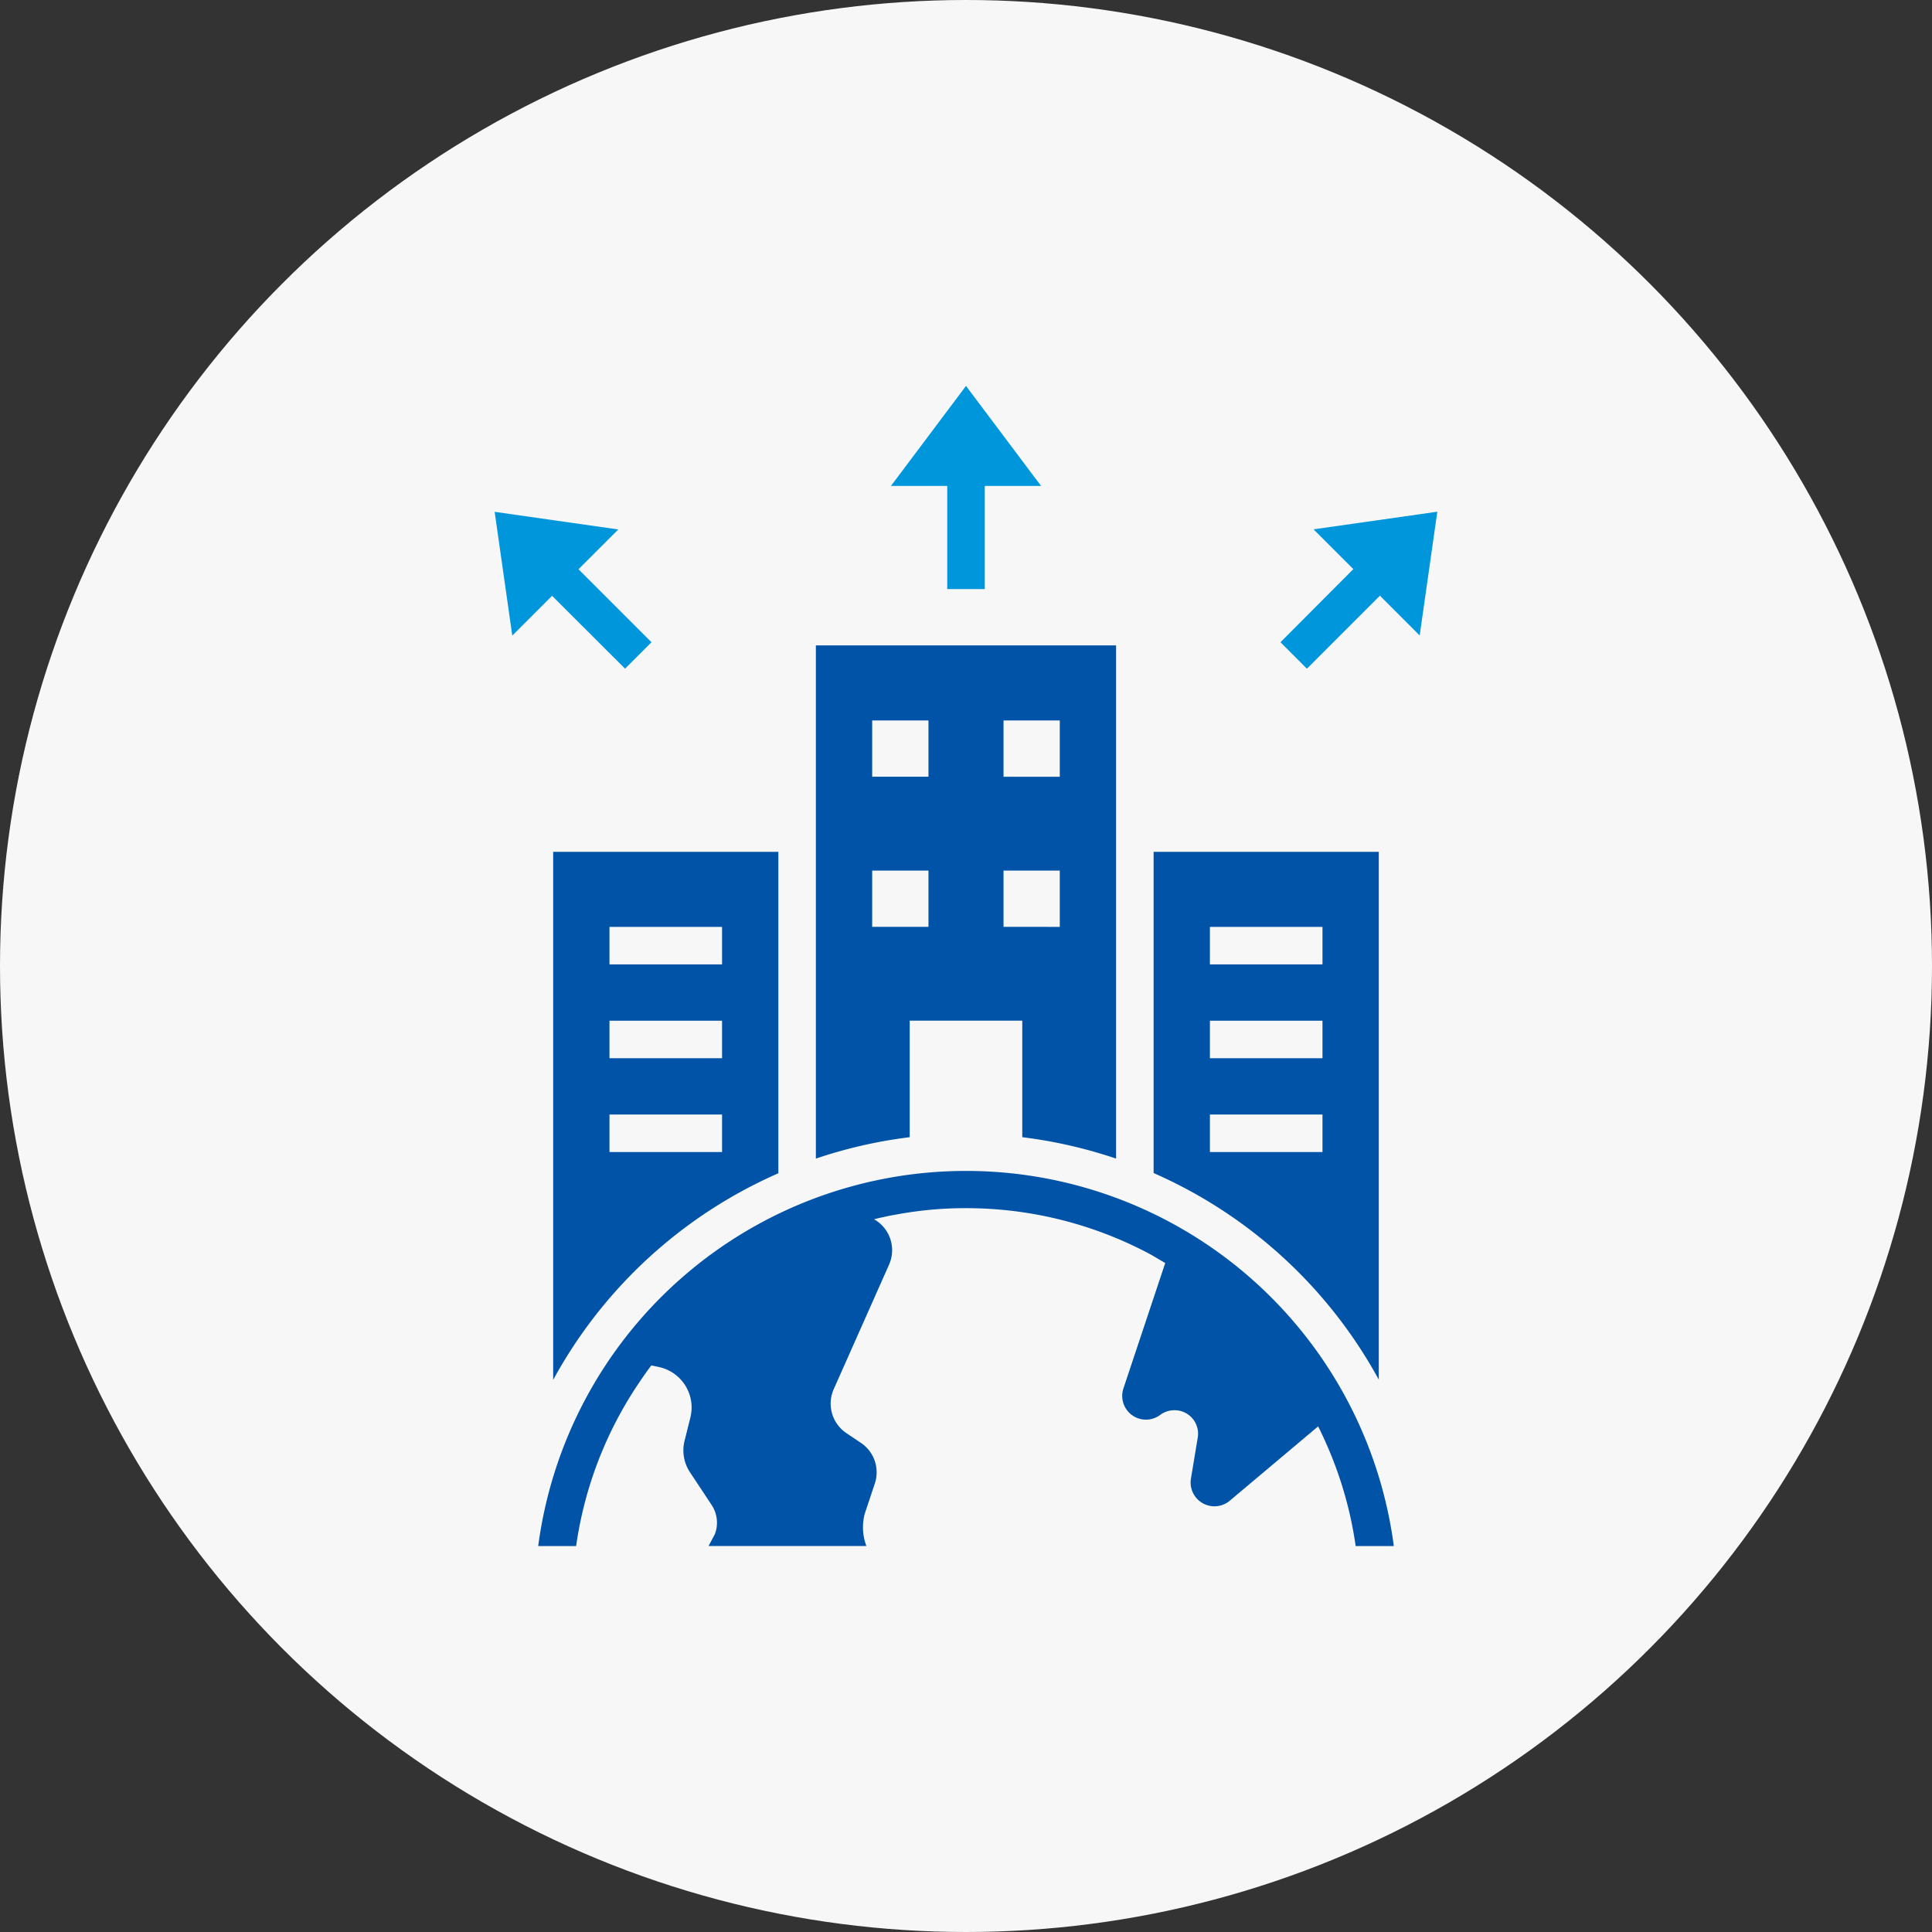
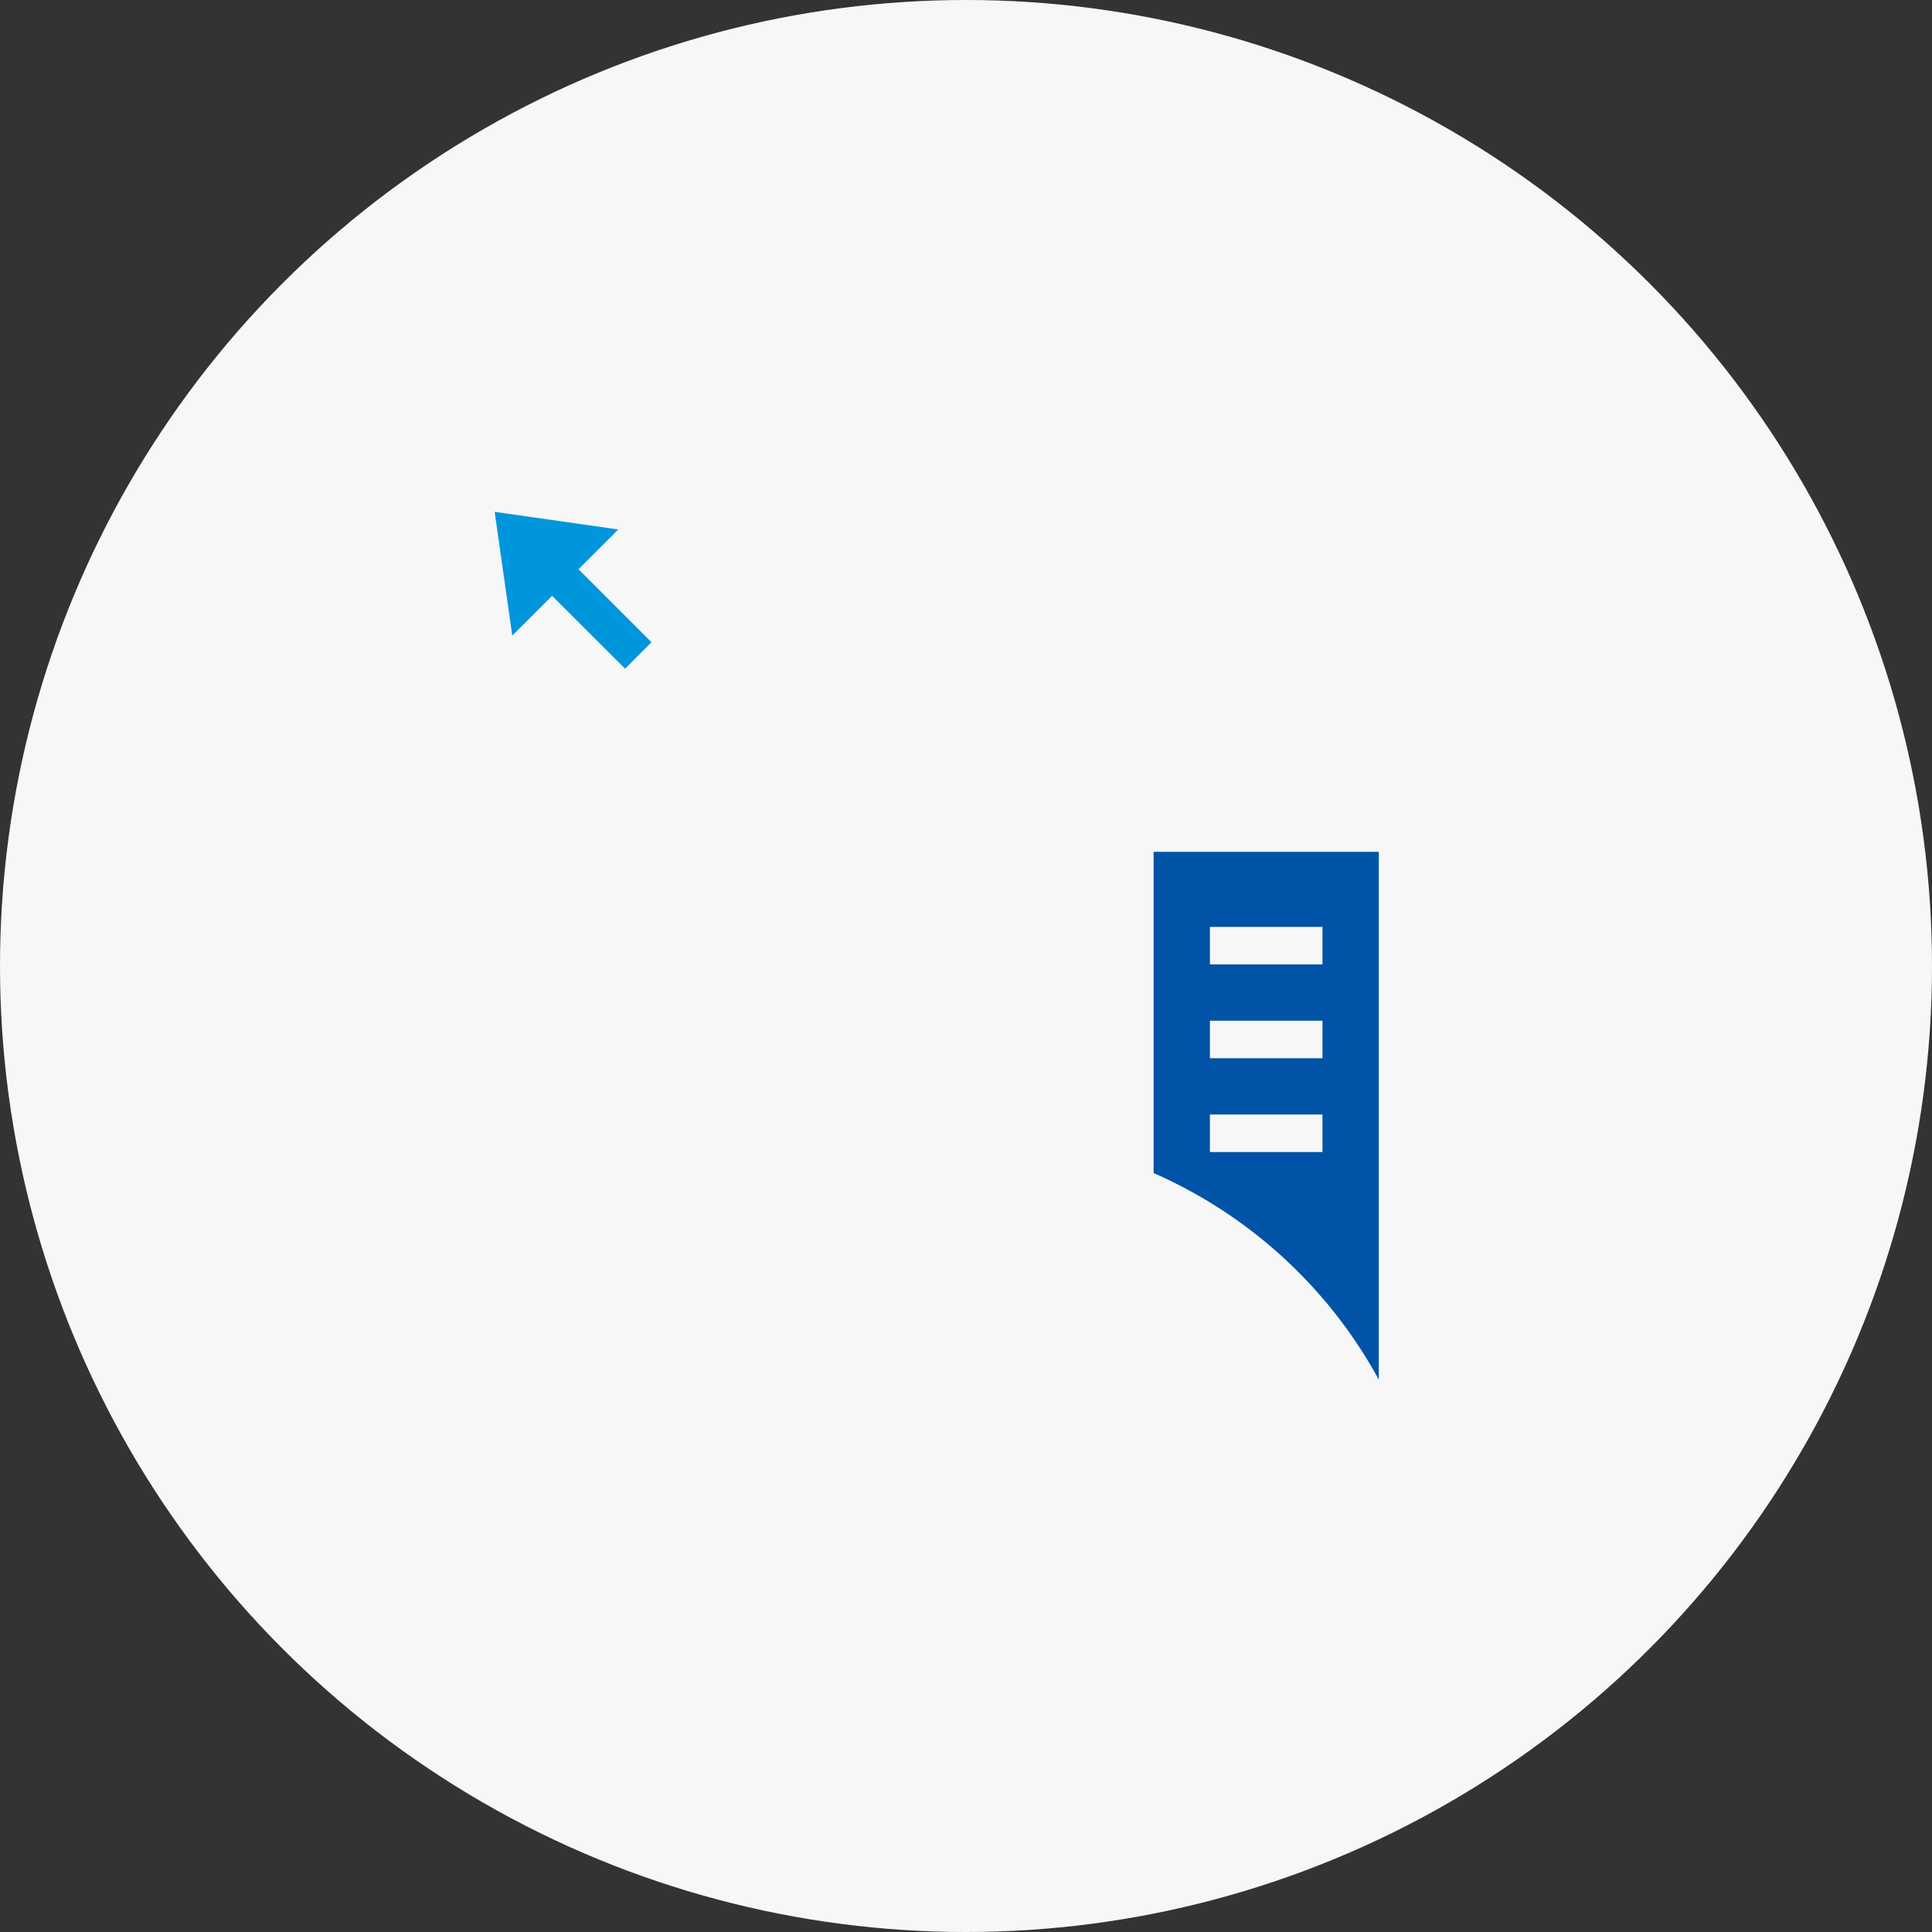
<svg xmlns="http://www.w3.org/2000/svg" width="64" height="64" viewBox="0 0 64 64">
  <rect x="0" y="0" width="64" height="64" fill="#333333" stroke="none" />
  <g transform="translate(-758 -2019)">
    <circle cx="32" cy="32" r="32" transform="translate(758 2019)" fill="#f7f7f7" />
    <g transform="translate(767.506 2030.614)">
-       <path d="M33.945,32V15H24V32a15.679,15.679,0,0,1,3.108-.709v-3.86h3.729v3.86A15.679,15.679,0,0,1,33.945,32ZM30.216,17.486H32.08v1.865H30.216Zm-2.486,6.837H25.865V22.459h1.865Zm0-4.973H25.865V17.486h1.865Zm2.486,4.973V22.459H32.08v1.865Z" transform="translate(-6.479 -5.234)" fill="#0053a6" />
-       <path d="M17.459,36.641V26H10V43.491a15.642,15.642,0,0,1,7.459-6.843Zm-5.594-8.155h3.729v1.243H11.865Zm0,3.108h3.729v1.243H11.865Zm0,3.108h3.729v1.243H11.865Z" transform="translate(-1.181 -9.396)" fill="#0053a6" />
      <path d="M42,36.641a15.672,15.672,0,0,1,7.459,6.843V26H42Zm1.865-8.155h3.729v1.243H43.865Zm0,3.108h3.729v1.243H43.865Zm0,3.108h3.729v1.243H43.865Z" transform="translate(-13.291 -9.396)" fill="#0053a6" />
-       <path d="M28,4.483h1.865V7.9h1.243V4.483h1.865L30.486,1.17Z" transform="translate(-7.992)" fill="#0096dc" />
-       <path d="M49.636,13.076l2.418-2.418,1.318,1.318.584-4.1-4.1.584,1.318,1.318L48.76,12.2Z" transform="translate(-15.849 -2.539)" fill="#0096dc" />
      <path d="M6.88,7.88l.584,4.1,1.318-1.318L11.2,13.076l.876-.876L9.658,9.782l1.318-1.318Z" transform="translate(0 -2.539)" fill="#0096dc" />
-       <path d="M36.288,55.431h1.256a14.294,14.294,0,0,0-28.343,0h1.256A12.885,12.885,0,0,1,12.556,50c.124-.186.255-.373.392-.553l.236.05a1.371,1.371,0,0,1,1.057,1.678l-.186.746a1.311,1.311,0,0,0,.193,1.094l.69,1.044a1.065,1.065,0,0,1,.118.97l-.211.4h5.227a1.758,1.758,0,0,1-.056-1.063l.336-1.007a1.174,1.174,0,0,0-.466-1.349l-.472-.317a1.178,1.178,0,0,1-.423-1.461l1.834-4.127a1.177,1.177,0,0,0-.5-1.5c.255-.062.51-.118.771-.162a12.421,12.421,0,0,1,2.269-.205,12.921,12.921,0,0,1,6.06,1.5c.186.1.361.211.547.317L28.587,50.21a.786.786,0,0,0,1.218.876.791.791,0,0,1,.466-.155.779.779,0,0,1,.777.914l-.224,1.349a.789.789,0,0,0,1.28.74l2.934-2.468q.149.3.28.6a12.808,12.808,0,0,1,.963,3.369Z" transform="translate(-0.878 -15.83)" fill="#0053a6" />
    </g>
  </g>
</svg>